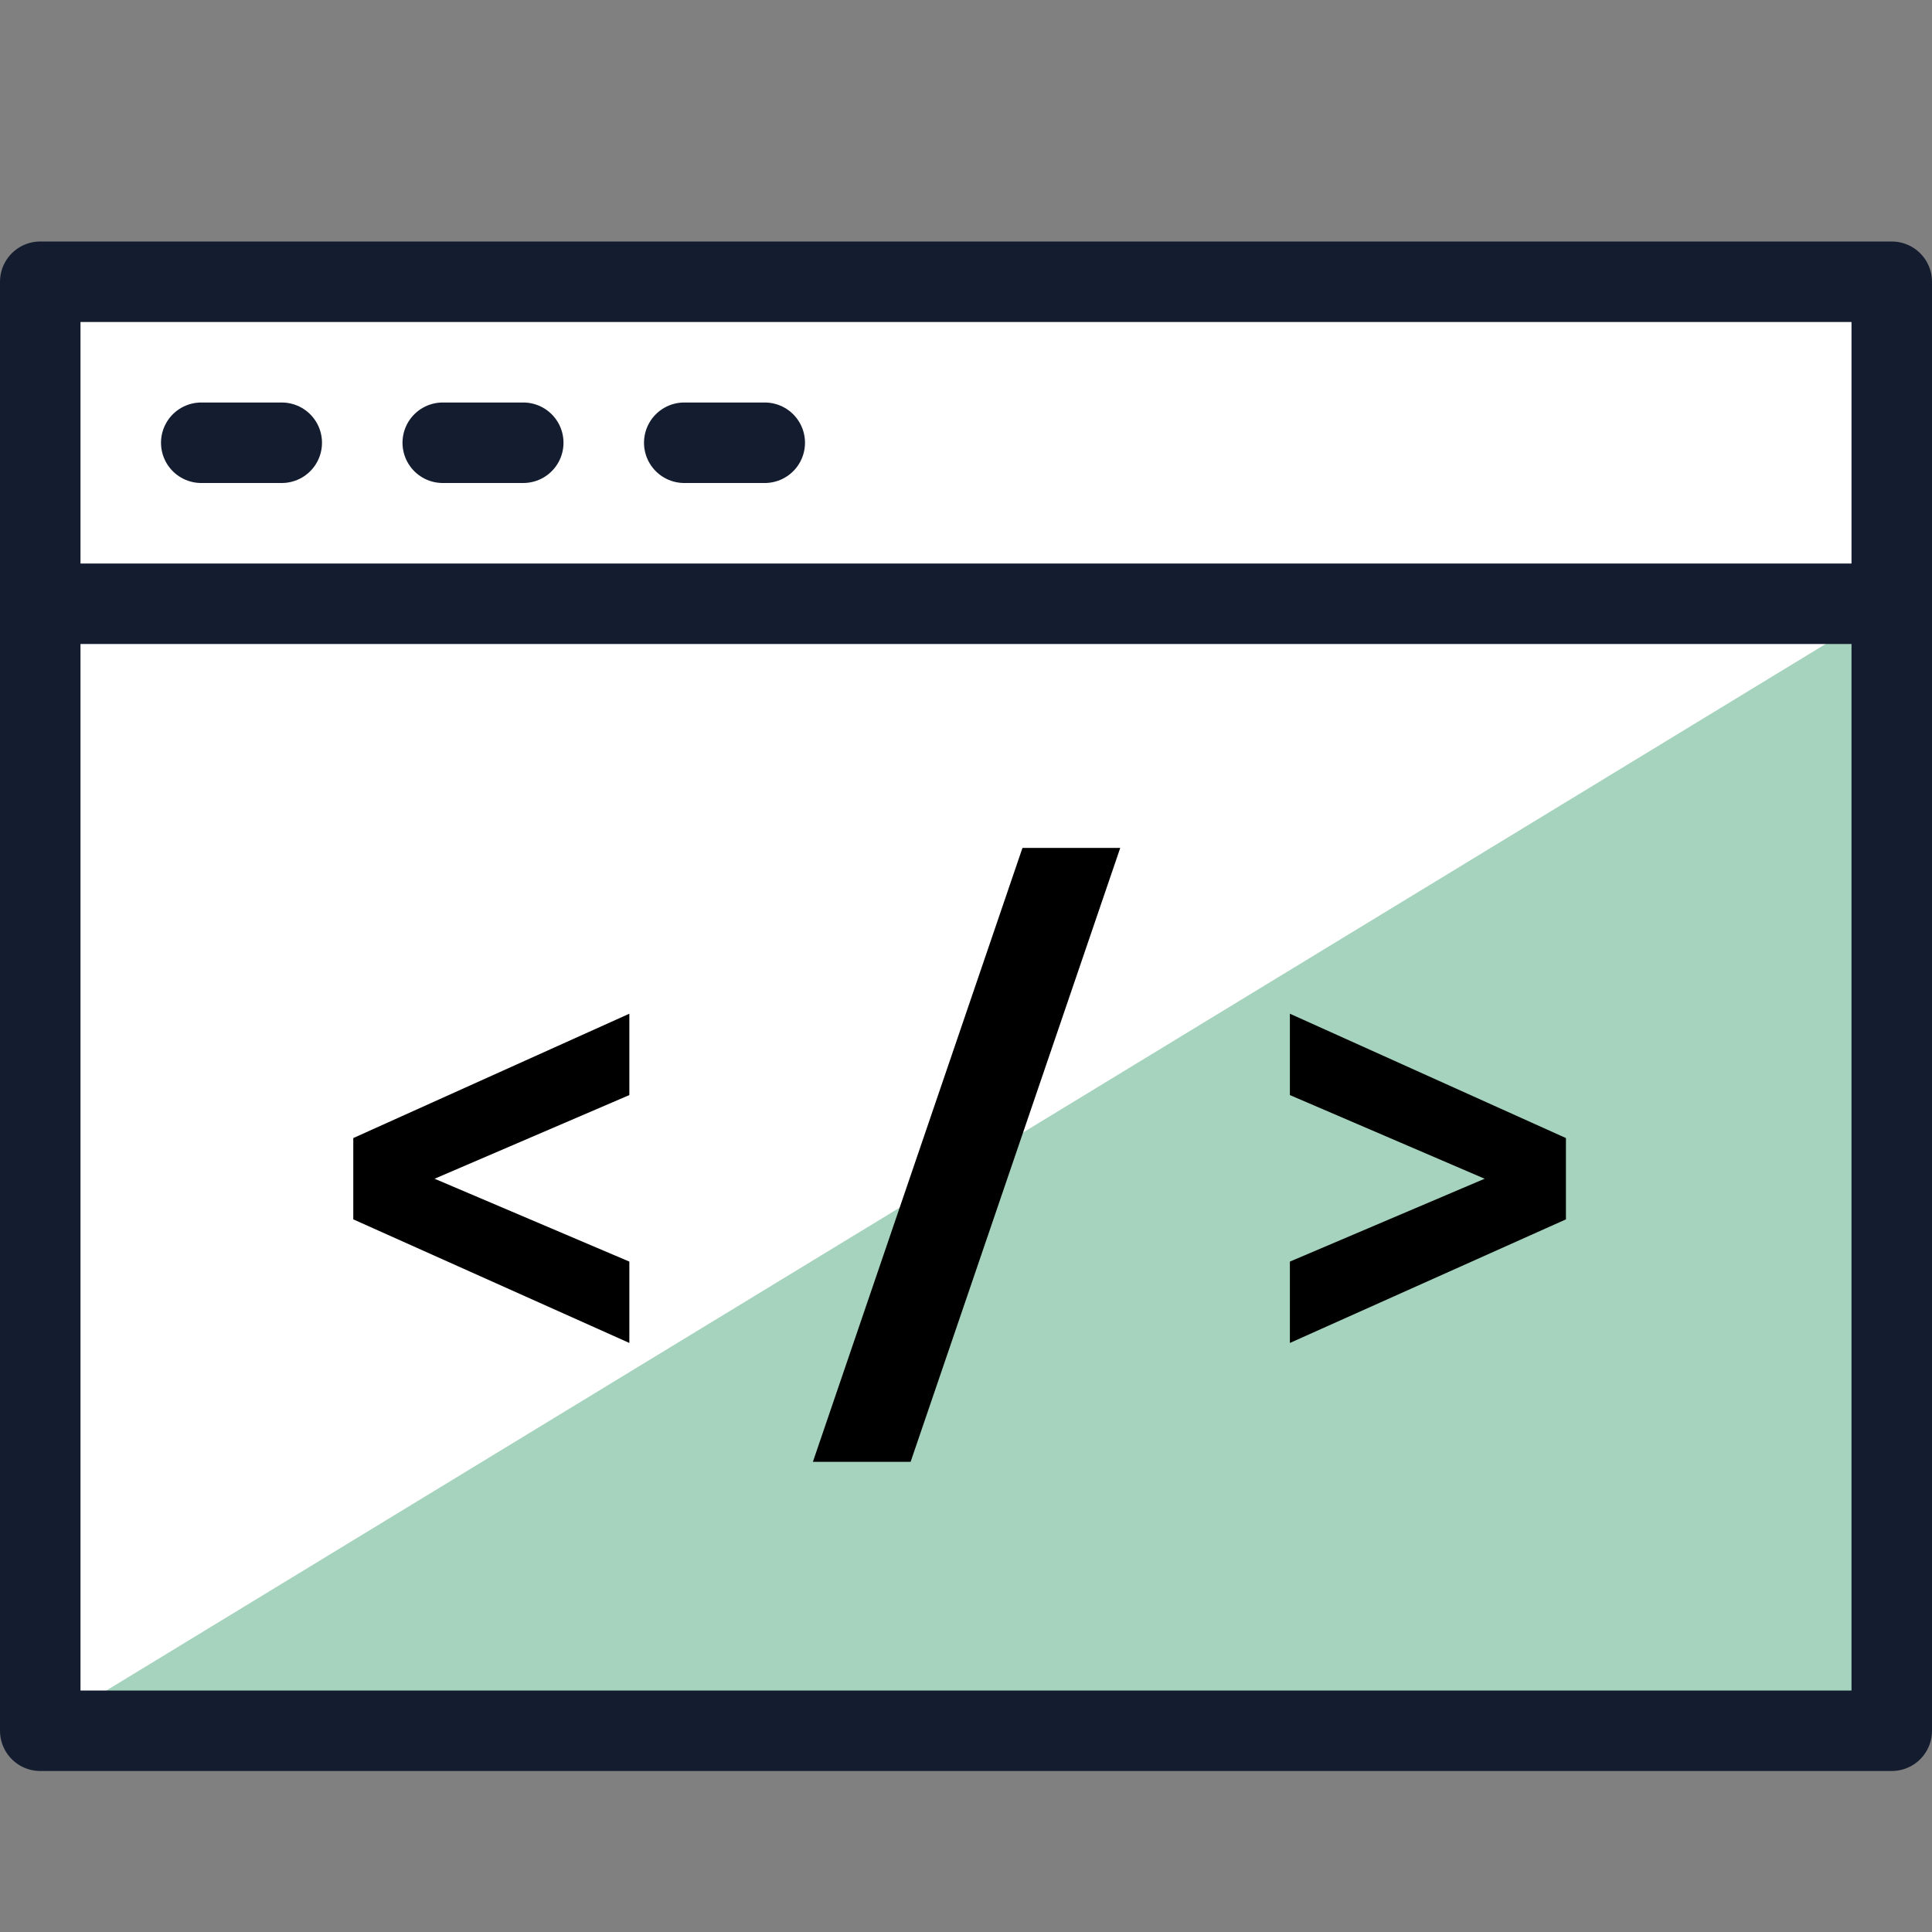
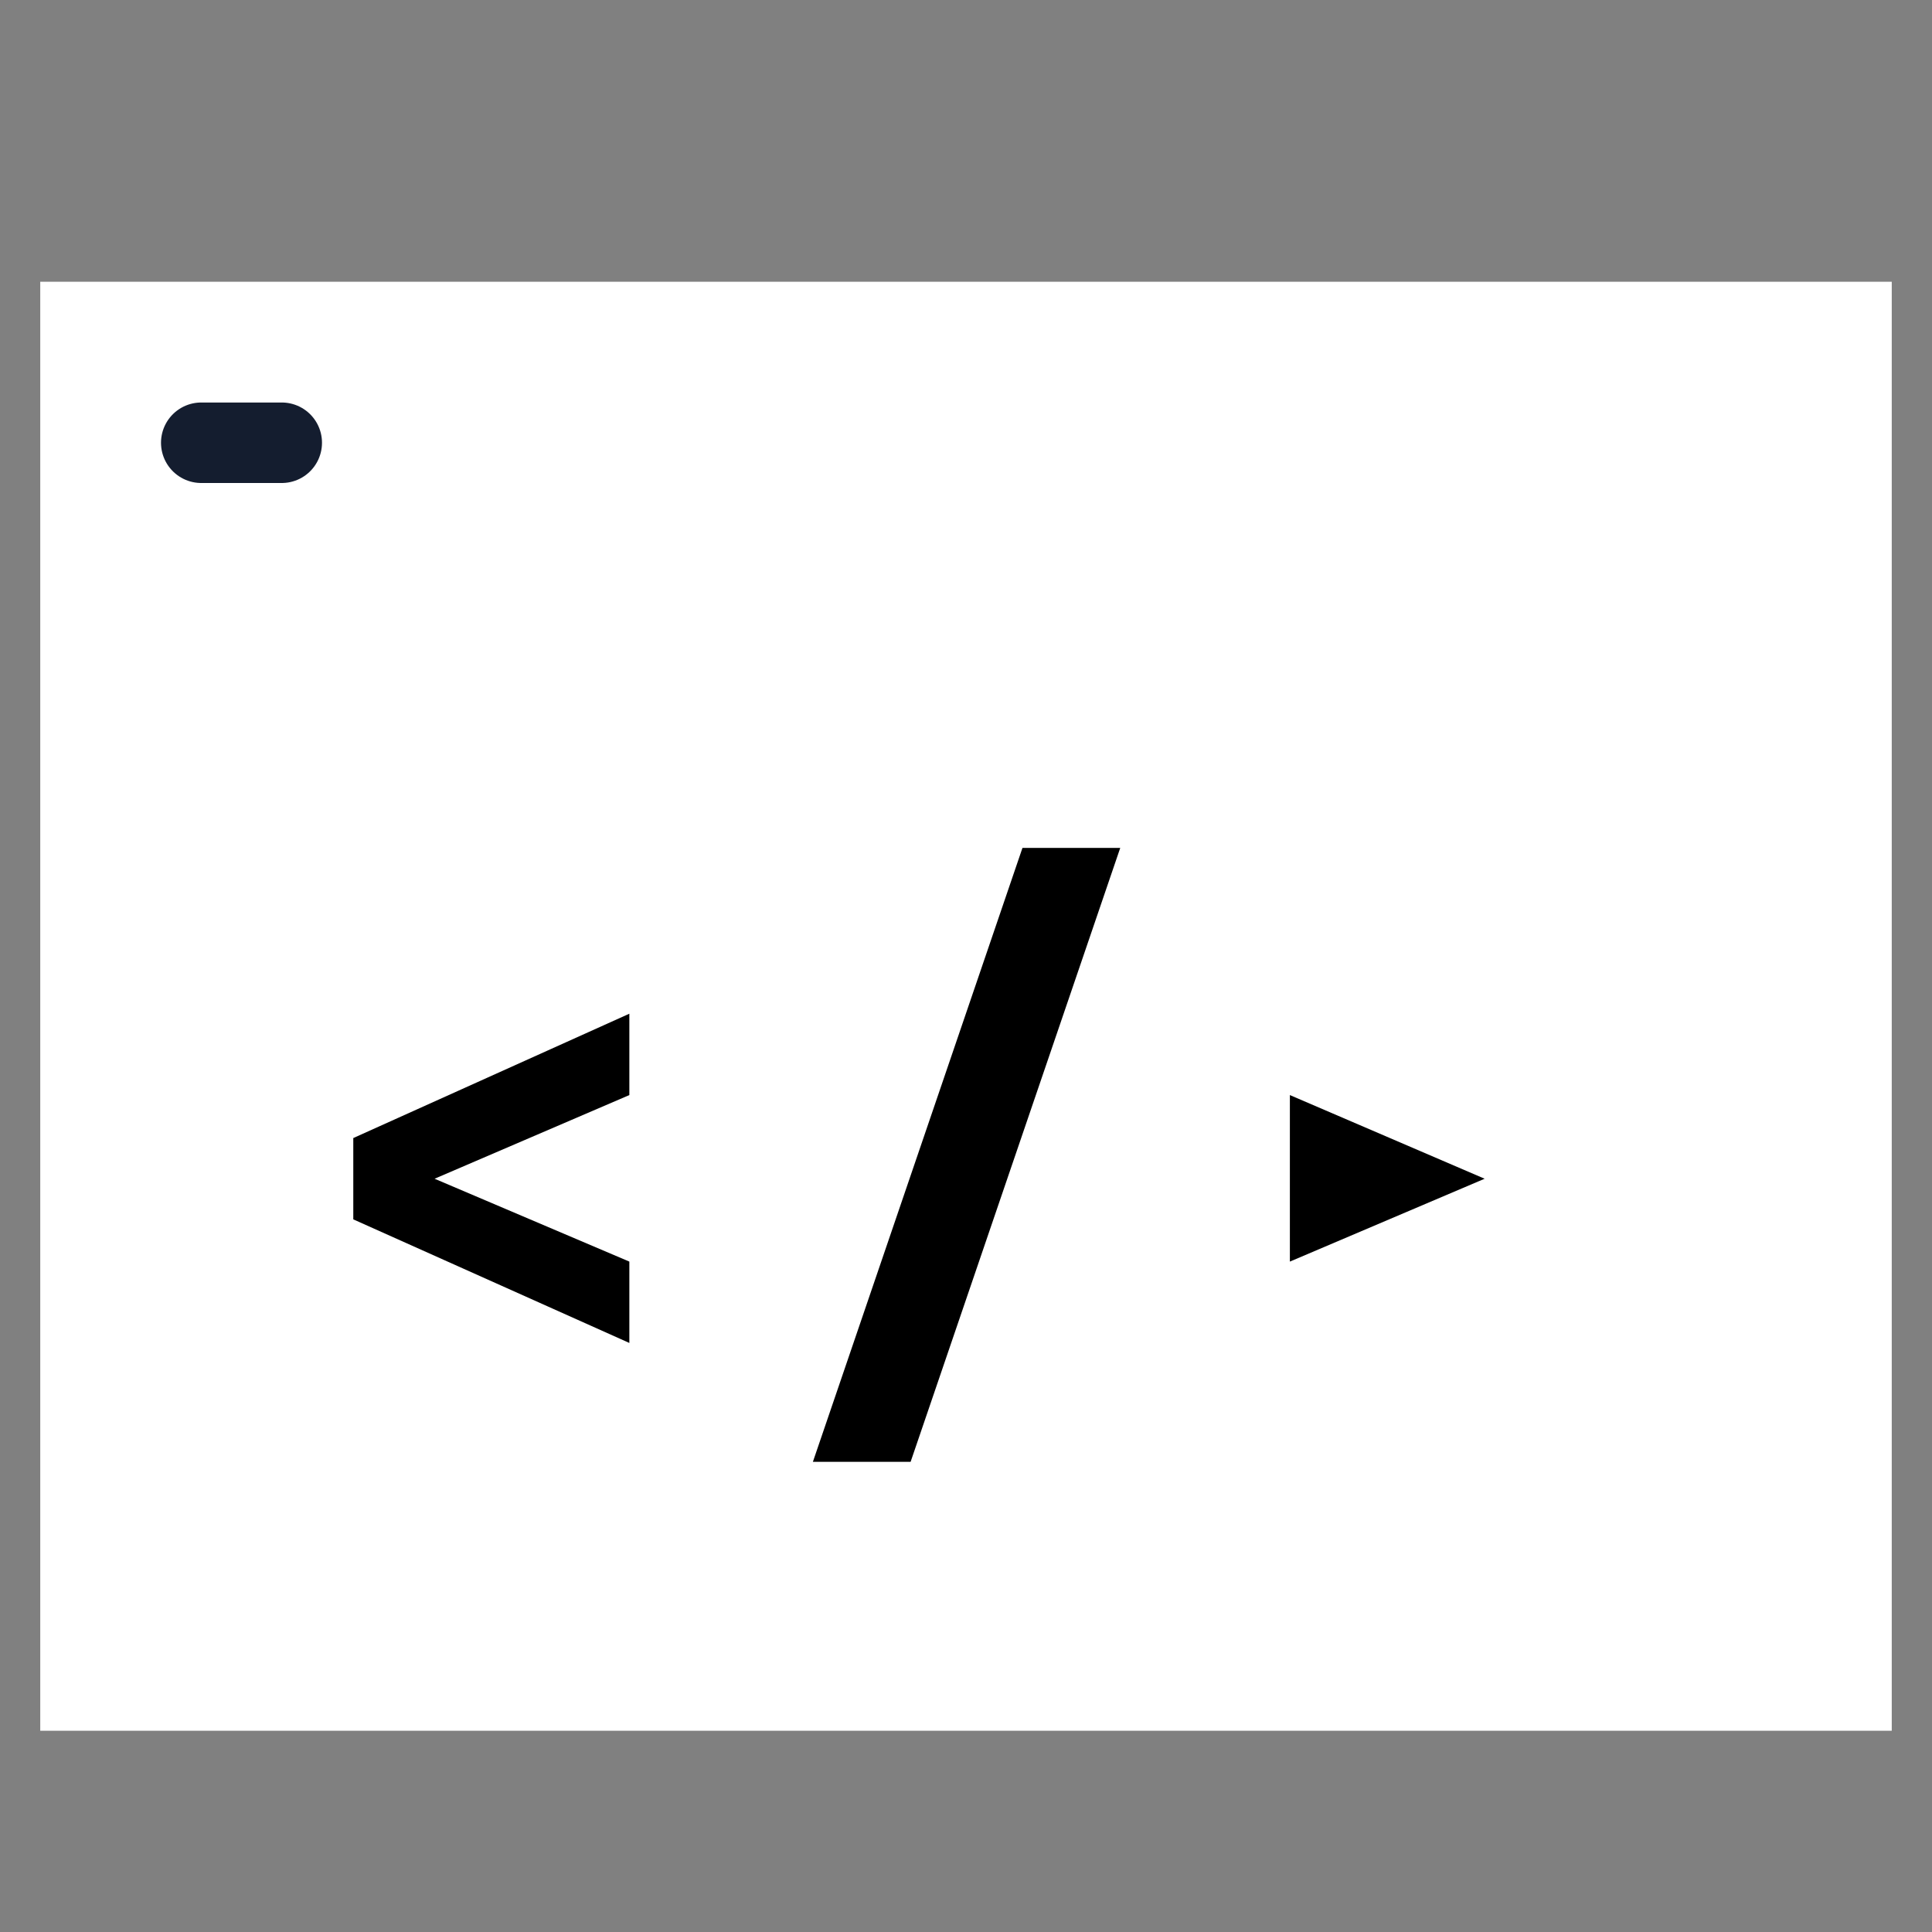
<svg xmlns="http://www.w3.org/2000/svg" width="36" height="36" viewBox="0 0 36 36" fill="none">
  <rect x="0" y="0" width="36" height="36" fill="#808080" stroke="none" />
  <path d="M35.25 5.25H0.75V32.25H35.25V5.25Z" fill="white" />
-   <path d="M35.25 11.25V32.25H0.75L35.25 11.25Z" fill="#A6D3BD" />
  <path d="M3.75 8.25H5.25" stroke="#141D2F" stroke-width="1.5" stroke-miterlimit="10" stroke-linecap="round" />
-   <path d="M8.25 8.25H9.75" stroke="#141D2F" stroke-width="1.5" stroke-miterlimit="10" stroke-linecap="round" />
-   <path d="M12.75 8.25H14.25" stroke="#141D2F" stroke-width="1.5" stroke-miterlimit="10" stroke-linecap="round" />
-   <path d="M35.25 5.25H0.75V32.25H35.25V5.25Z" stroke="#141D2F" stroke-width="1.5" stroke-linecap="round" stroke-linejoin="round" />
-   <path d="M0.75 11.25H35.25" stroke="#141D2F" stroke-width="1.5" stroke-linecap="round" stroke-linejoin="round" />
-   <path d="M11.727 25.024L6.583 22.721V21.206L11.727 18.889V20.405L8.098 21.964L11.727 23.508V25.024ZM15.147 27.239L19.052 15.8H20.874L16.968 27.239H15.147ZM24.035 25.024V23.508L27.664 21.964L24.035 20.405V18.889L29.179 21.206V22.721L24.035 25.024Z" fill="black" />
+   <path d="M11.727 25.024L6.583 22.721V21.206L11.727 18.889V20.405L8.098 21.964L11.727 23.508V25.024ZM15.147 27.239L19.052 15.8H20.874L16.968 27.239H15.147ZM24.035 25.024V23.508L27.664 21.964L24.035 20.405V18.889V22.721L24.035 25.024Z" fill="black" />
</svg>